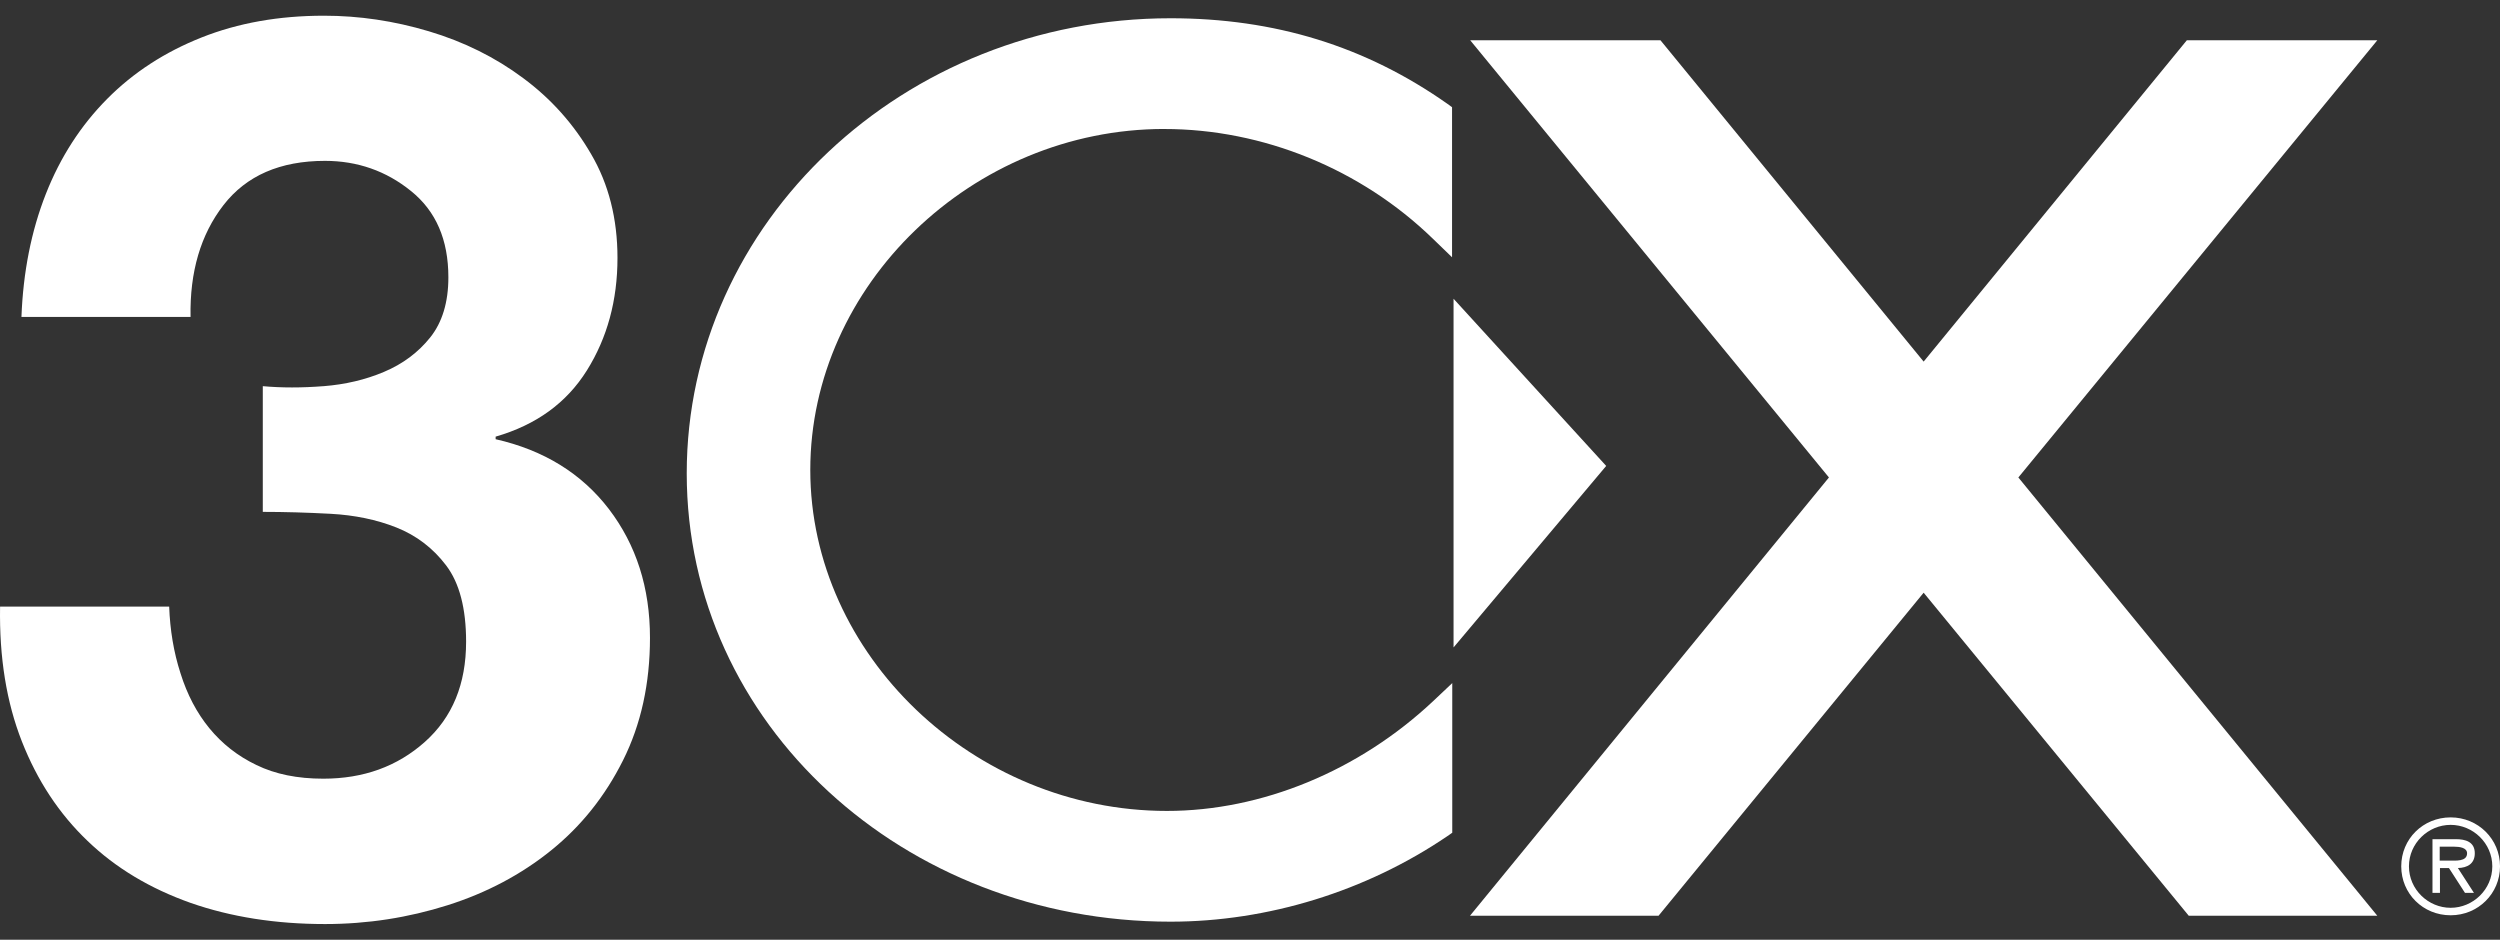
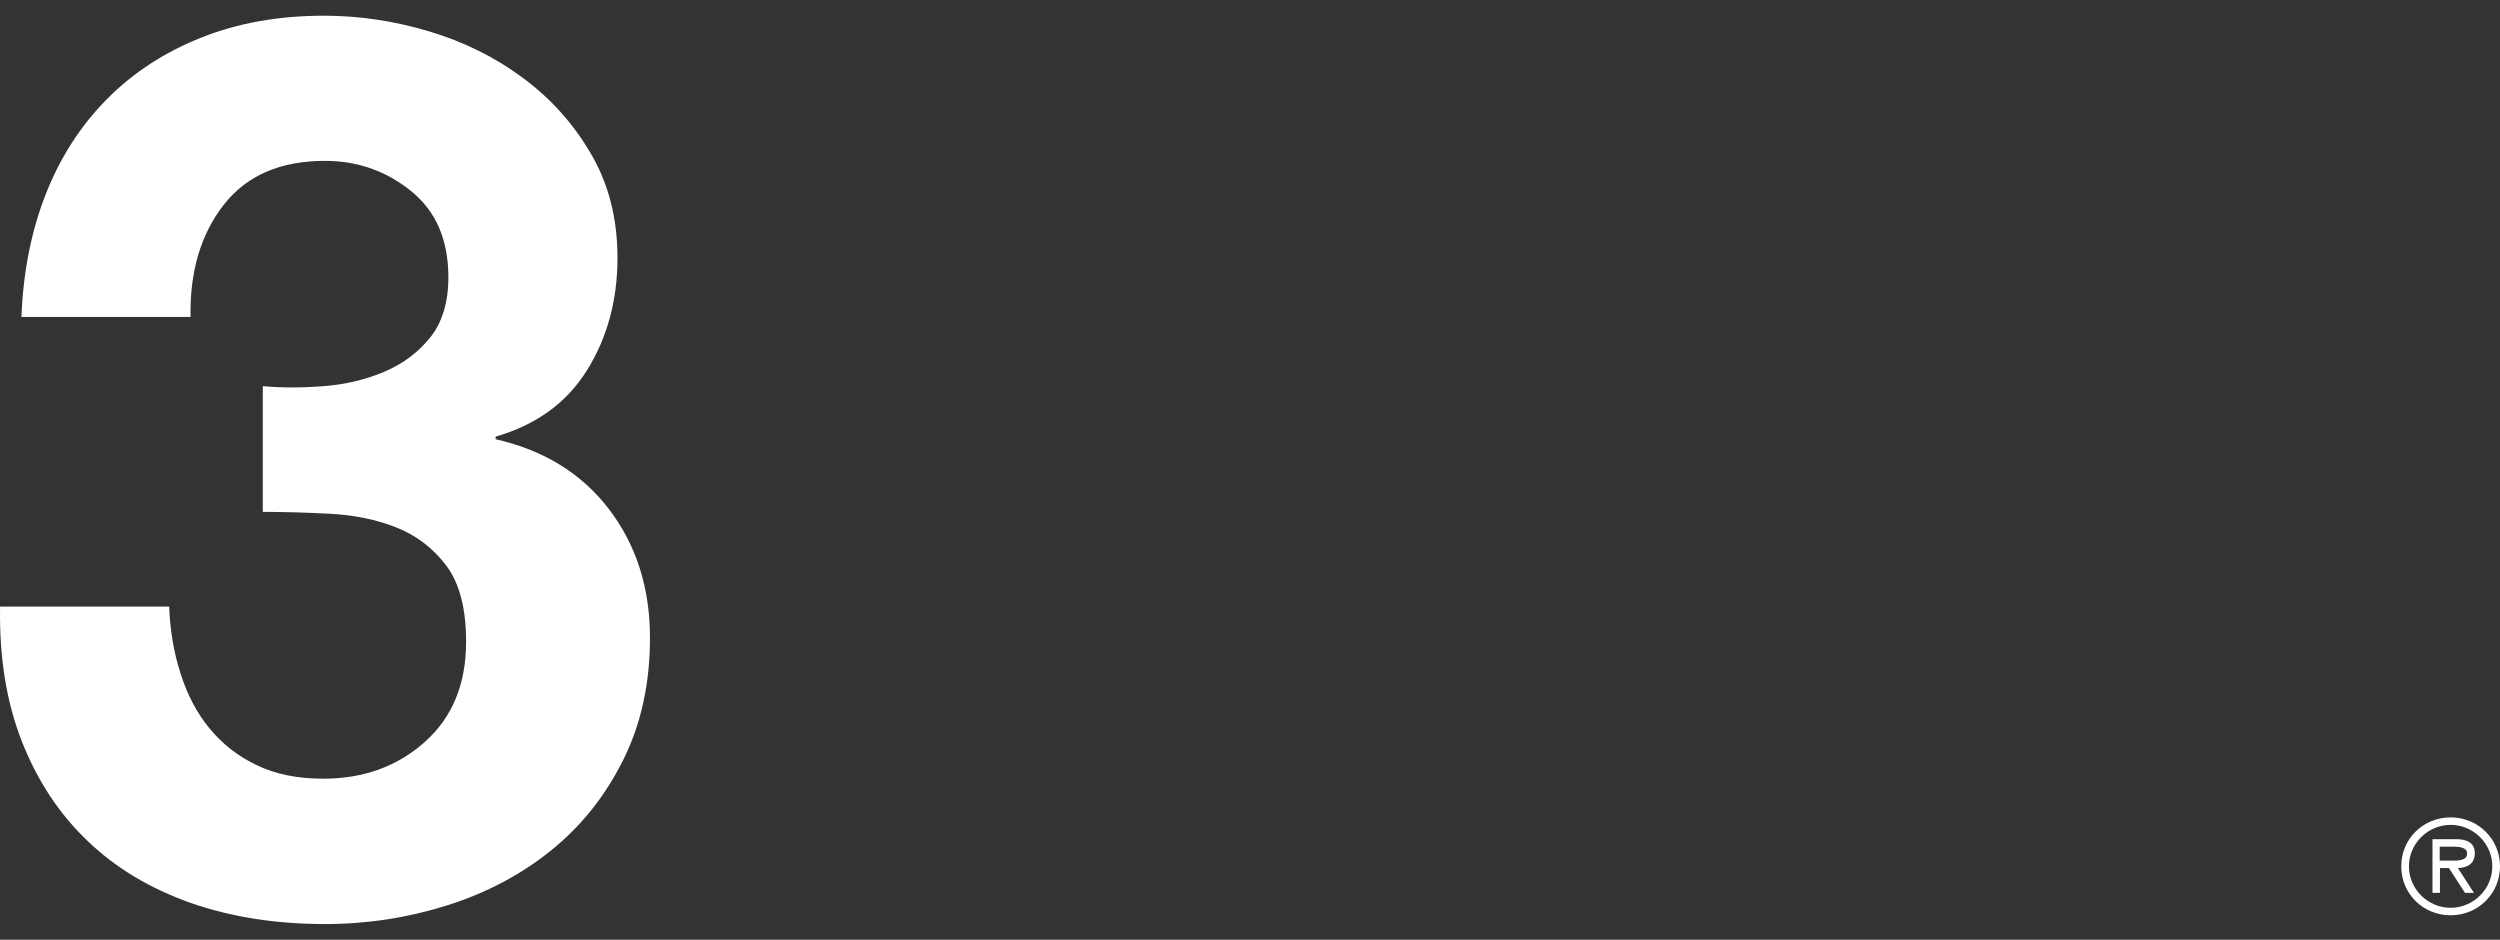
<svg xmlns="http://www.w3.org/2000/svg" id="Layer_1" version="1.1" viewBox="0 0 1410.2 530.1">
  <rect x="0" y="0" width="1410.2" height="530.1" fill="#333333" stroke="none" />
  <defs>
    <style>
      .st0 {
        fill: #fff;
      }
    </style>
  </defs>
  <path class="st0" d="M182.49,217.84c12.18-.96,23.64-3.62,34.13-8.08,10.61-4.46,19.29-10.97,26.05-19.41,6.75-8.44,10.25-19.78,10.25-33.89,0-21.22-6.99-37.38-21.1-48.72-13.99-11.34-30.27-17-48.48-17-25.32,0-44.38,8.32-57.28,24.96-12.9,16.64-19.05,37.74-18.57,63.07H12.1c.96-25.32,5.55-48.48,13.75-69.34,8.2-20.86,19.78-38.71,34.61-53.66,14.83-14.95,32.56-26.41,53.18-34.61,20.62-8.2,43.65-12.3,69.1-12.3,19.78,0,39.43,2.89,59.21,8.8,19.78,5.91,37.5,14.71,53.18,26.41,15.8,11.7,28.58,26.05,38.35,42.93,9.89,16.88,14.83,36.42,14.83,58.49,0,24-5.79,45.1-17.24,63.43-11.46,18.33-28.58,30.75-51.49,37.38v1.45c27.13,6.15,48.48,19.29,63.91,39.43,15.44,20.26,23.15,44.38,23.15,72.59,0,25.81-5.06,48.84-15.19,69.1-10.13,20.26-23.64,37.14-40.52,50.77-16.88,13.63-36.42,24-58.49,30.99-22.07,6.99-45.1,10.61-69.1,10.61-27.74,0-53.06-3.98-75.85-11.94-22.79-8.08-42.21-19.66-58.12-34.97-16.04-15.31-28.34-34.01-37.02-56.07C3.66,396.19-.44,370.87.04,342.17h95.39c.48,13.14,2.53,25.69,6.39,37.62,3.74,11.94,9.16,22.31,16.28,30.99s15.92,15.68,26.53,20.74c10.61,5.19,23.15,7.72,37.74,7.72,22.67,0,41.72-6.87,57.28-20.74,15.56-13.87,23.27-32.68,23.27-56.56,0-18.69-3.74-33.04-11.21-42.93-7.48-9.89-16.88-17-28.1-21.46-11.21-4.46-23.64-6.99-37.02-7.72-13.39-.72-26.17-1.09-38.35-1.09v-70.91c10.49.96,22.07.96,34.25,0" />
-   <path class="st0" d="M656.76,72.77c55.71,0,110.94,22.55,151.46,61.86l10.85,10.49V60.47l-2.65-1.93c-46.31-32.56-97.44-48.24-156.16-48.24-150.49,0-272.89,115.16-272.89,256.73s122.4,252.87,272.89,252.87c54.87,0,110.34-17.12,156.16-48.24l2.77-1.93v-84.41l-10.73,10.13c-41.96,39.43-96.71,61.98-150.25,61.98-109.01,0-201.14-88.15-201.14-192.34s91.41-192.34,199.69-192.34" />
-   <polygon class="st0" points="819.92 168.52 819.92 365.2 906.02 262.82 819.92 168.52" />
-   <polygon class="st0" points="1340.98 516.54 1138.51 269.33 1340.98 22.73 1233.54 22.73 1085.09 203.97 936.65 22.73 829.33 22.73 1031.67 269.33 829.2 516.54 935.56 516.54 1085.09 334.33 1234.62 516.54 1340.98 516.54" />
  <path class="st0" d="M1354.49,488.68c0-15.44,12.3-27.61,27.86-27.61s27.86,12.3,27.86,27.61-12.3,27.61-27.86,27.61-27.86-12.18-27.86-27.61M1405.86,488.68c0-13.02-10.85-23.39-23.51-23.39s-23.51,10.37-23.51,23.39,10.85,23.39,23.51,23.39,23.51-10.37,23.51-23.39M1395.49,503.63h-5.06l-9.04-13.99h-5.06v13.99h-4.22v-30.27h13.14c5.43,0,10.73,1.45,10.73,7.96,0,5.91-4.22,8.2-9.53,8.32l9.04,13.99ZM1381.26,485.43c3.74,0,10.37.72,10.37-4.1,0-3.14-4.1-3.74-7.36-3.74h-8.08v7.84h5.06Z" />
</svg>